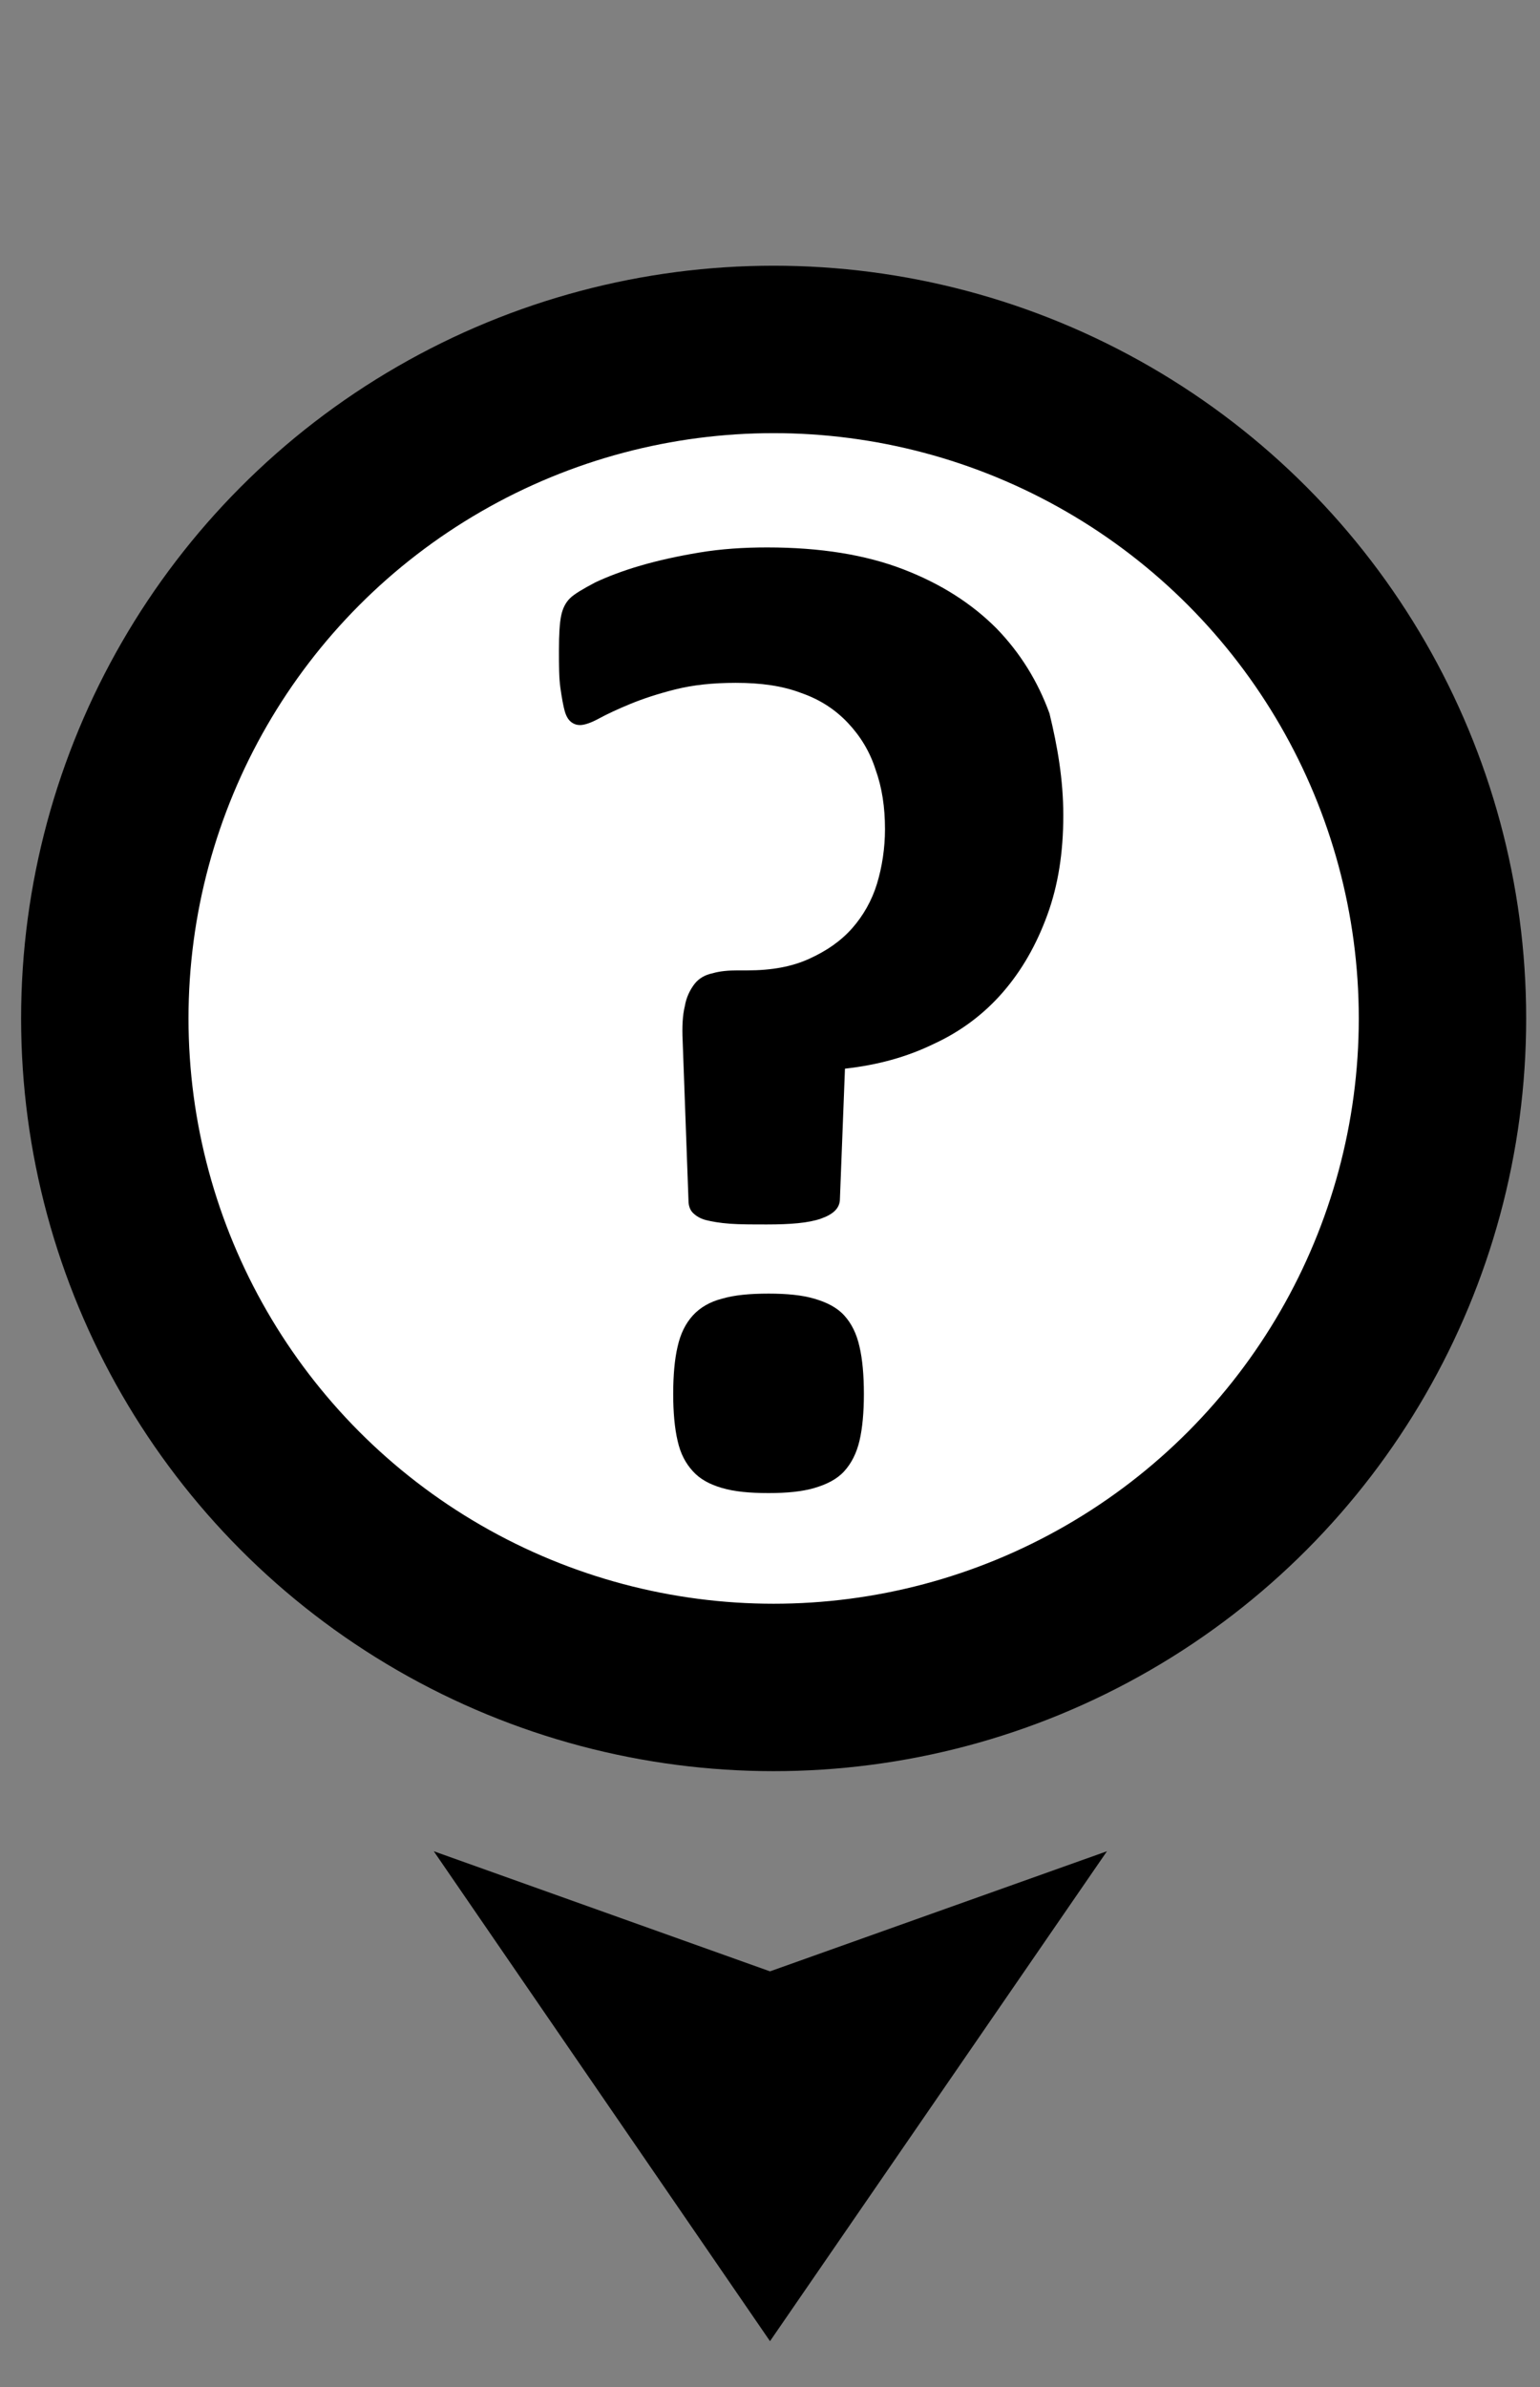
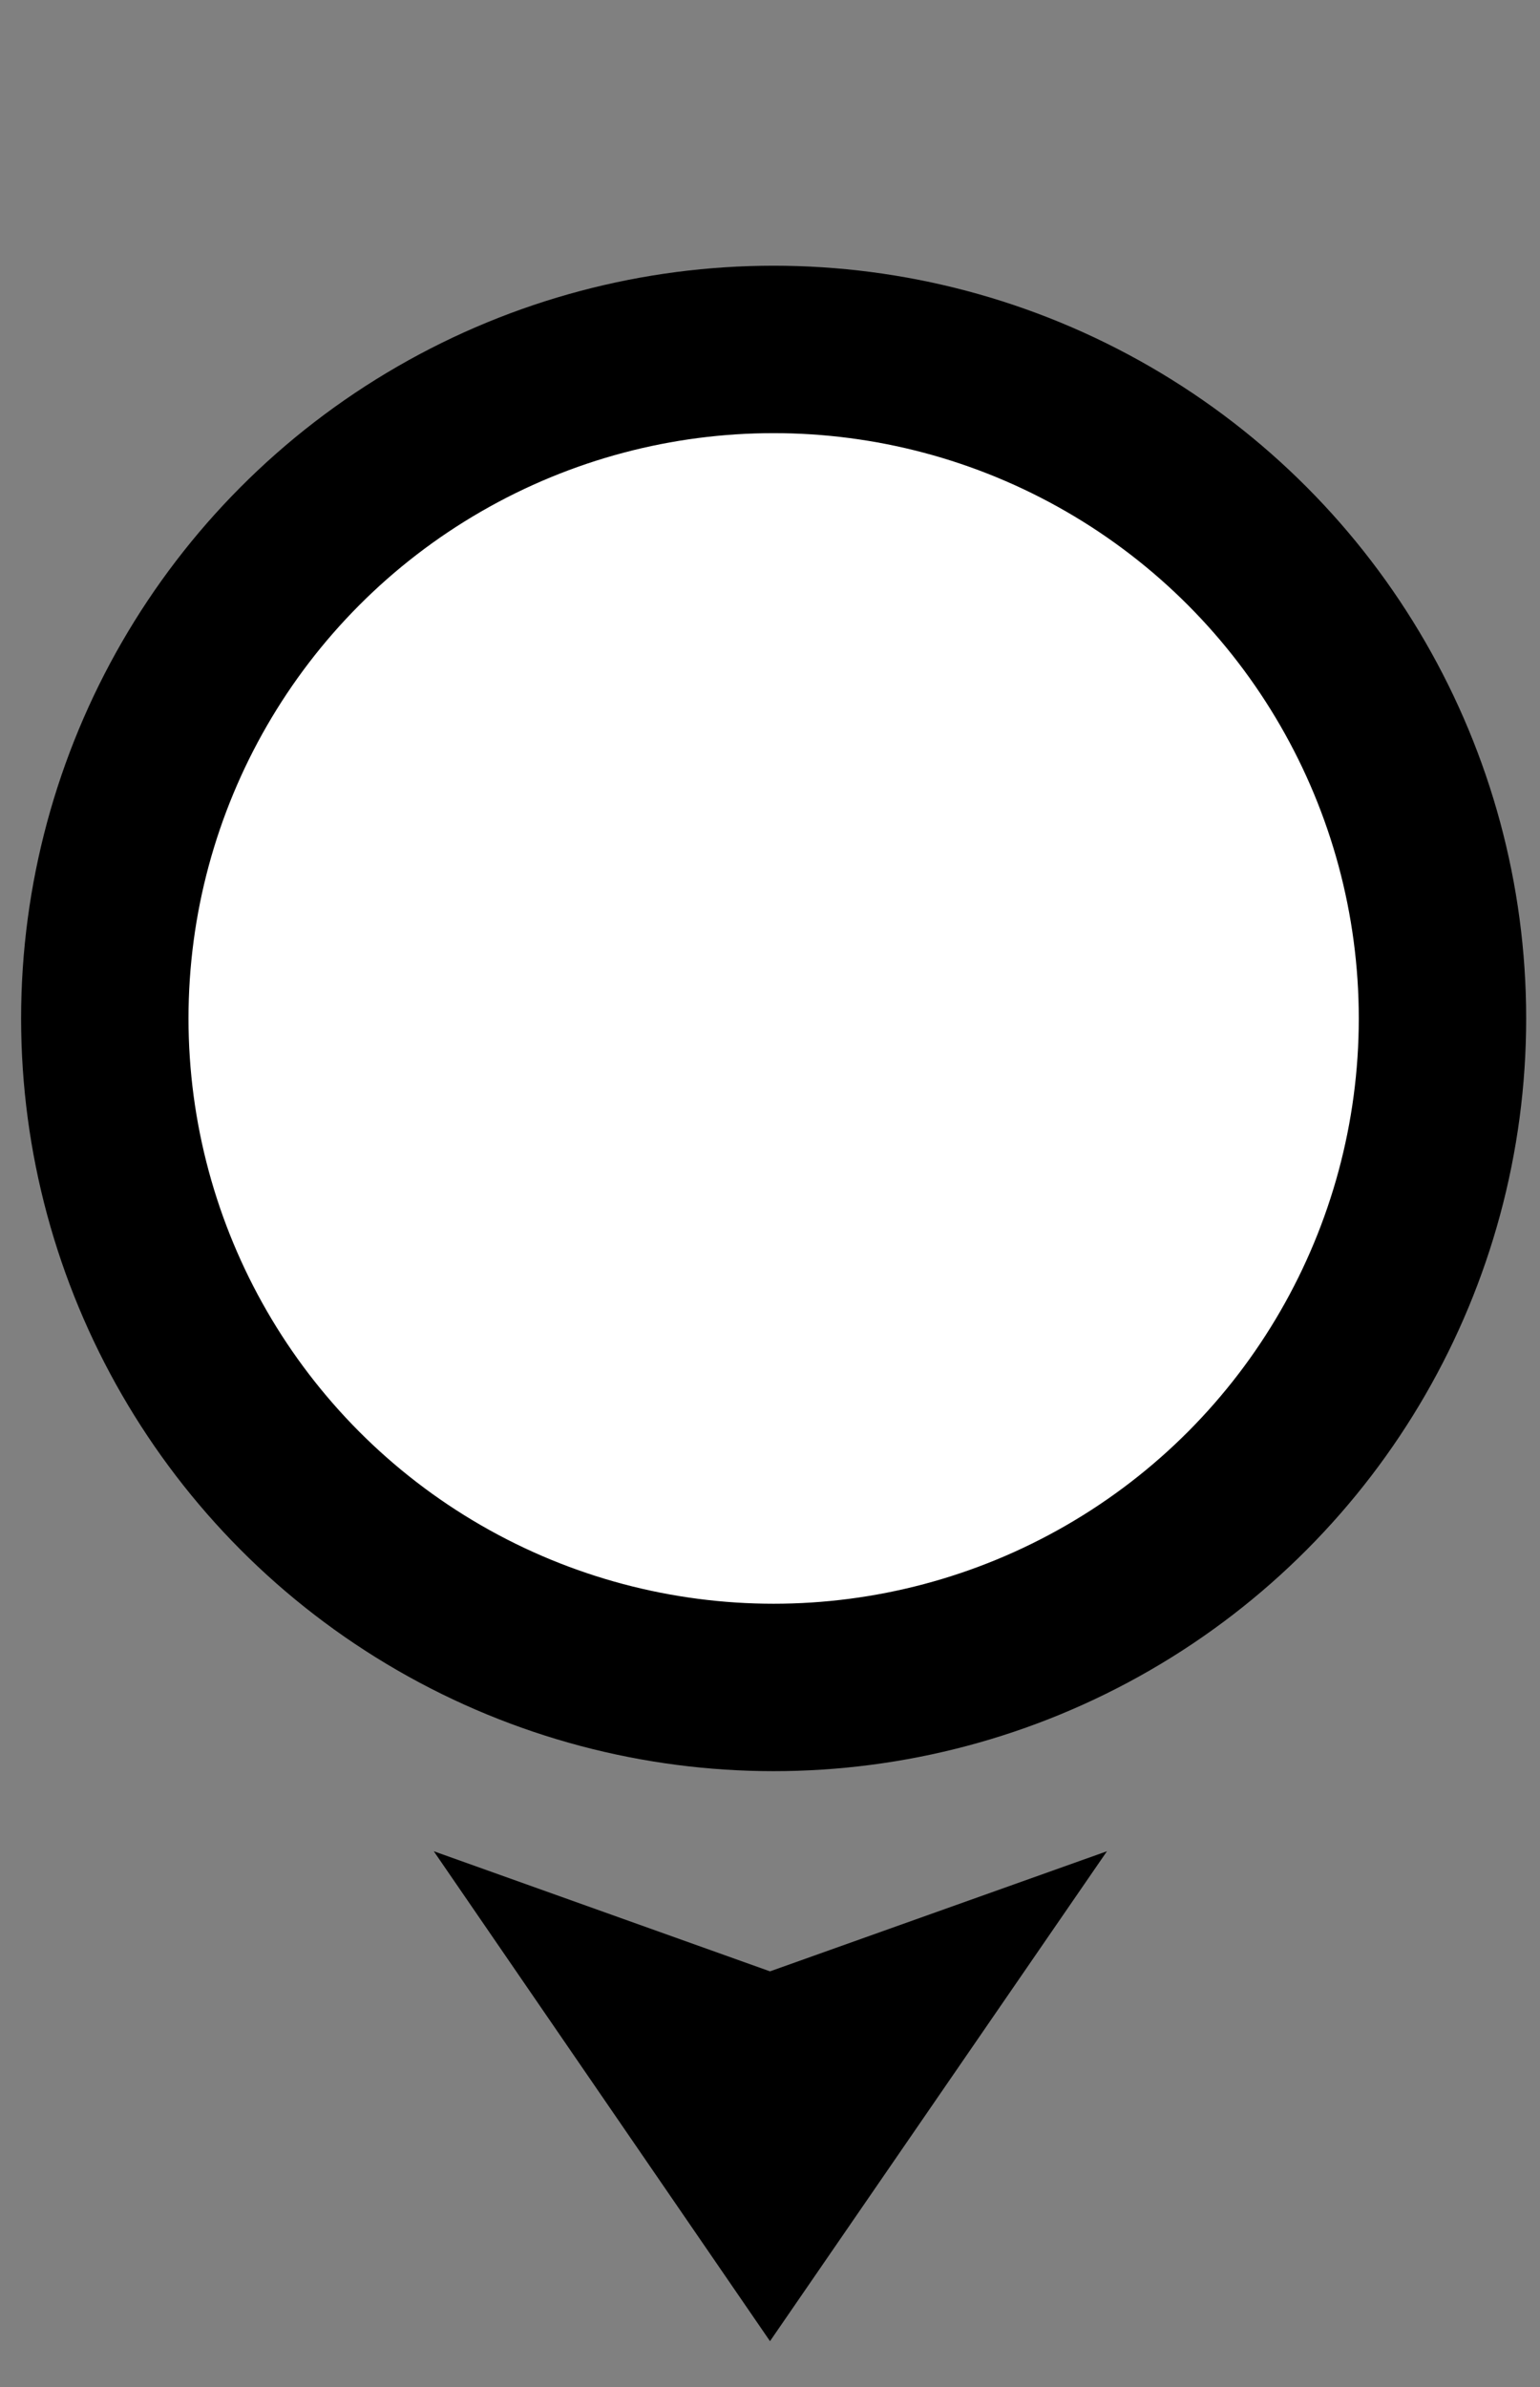
<svg xmlns="http://www.w3.org/2000/svg" version="1.1" id="Слой_1" x="0px" y="0px" viewBox="0 0 211.6 327.9" style="enable-background:new 0 0 211.6 327.9;" xml:space="preserve">
  <rect x="0" y="0" width="211.6" height="327.9" fill="#808080" stroke="none" />
  <style type="text/css">
	.st0{fill:#FFFFFF;stroke:#000000;stroke-width:23;stroke-miterlimit:10;}
	.st1{enable-background:new    ;}
</style>
  <polygon points="105.8,321.6 59.6,254.3 105.8,270.8 152.1,254.3 " />
  <circle class="st0" cx="106.3" cy="139.9" r="91.9" />
  <g class="st1">
-     <path d="M146.1,112c0,5.1-0.7,9.6-2.2,13.7c-1.5,4.1-3.5,7.6-6.1,10.6c-2.6,3-5.8,5.4-9.5,7.1c-3.7,1.8-7.7,2.9-12.2,3.4l-0.7,18.1   c-0.1,1.1-0.9,1.9-2.6,2.5c-1.7,0.6-4.2,0.8-7.4,0.8c-2,0-3.8,0-5.1-0.1c-1.4-0.1-2.5-0.3-3.3-0.5c-0.8-0.2-1.4-0.6-1.8-1   c-0.4-0.4-0.6-1-0.6-1.7l-0.8-21.9c-0.1-2,0-3.6,0.3-4.8c0.2-1.2,0.7-2.2,1.3-3s1.5-1.3,2.5-1.5c1-0.3,2.2-0.4,3.5-0.4h1.3   c3.3,0,6.1-0.5,8.5-1.6c2.4-1.1,4.3-2.4,5.9-4.2c1.5-1.7,2.7-3.8,3.4-6.1c0.7-2.3,1.1-4.9,1.1-7.5c0-3-0.4-5.7-1.3-8.2   c-0.8-2.5-2.1-4.6-3.8-6.4c-1.7-1.8-3.8-3.2-6.4-4.1c-2.6-1-5.6-1.4-9-1.4c-3.2,0-5.9,0.3-8.3,0.9c-2.4,0.6-4.5,1.3-6.2,2   c-1.7,0.7-3.2,1.4-4.3,2c-1.1,0.6-2,0.9-2.6,0.9c-0.4,0-0.8-0.1-1.2-0.4c-0.4-0.3-0.7-0.8-0.9-1.5c-0.2-0.7-0.4-1.8-0.6-3.2   c-0.2-1.4-0.2-3.1-0.2-5.2c0-2.2,0.1-3.7,0.3-4.7c0.2-1,0.6-1.8,1.2-2.4c0.6-0.6,1.8-1.3,3.5-2.2c1.7-0.8,3.8-1.6,6.2-2.3   c2.4-0.7,5.1-1.3,8.1-1.8c3-0.5,6.1-0.7,9.3-0.7c7.3,0,13.5,1,18.7,3s9.4,4.7,12.8,8.1c3.3,3.4,5.7,7.3,7.3,11.7   C145.3,102.5,146.1,107.1,146.1,112z M118.7,191.5c0,2.5-0.2,4.7-0.6,6.4c-0.4,1.7-1.1,3.1-2.1,4.2c-1,1.1-2.4,1.8-4.1,2.3   c-1.7,0.5-3.8,0.7-6.3,0.7c-2.6,0-4.7-0.2-6.4-0.7c-1.7-0.5-3-1.2-4-2.3c-1-1.1-1.7-2.4-2.1-4.2c-0.4-1.7-0.6-3.9-0.6-6.4   c0-2.6,0.2-4.8,0.6-6.5c0.4-1.8,1.1-3.2,2.1-4.3s2.4-1.9,4-2.3c1.7-0.5,3.8-0.7,6.4-0.7c2.5,0,4.6,0.2,6.3,0.7   c1.7,0.5,3.1,1.2,4.1,2.3c1,1.1,1.7,2.5,2.1,4.3C118.5,186.7,118.7,188.9,118.7,191.5z" />
-   </g>
+     </g>
</svg>